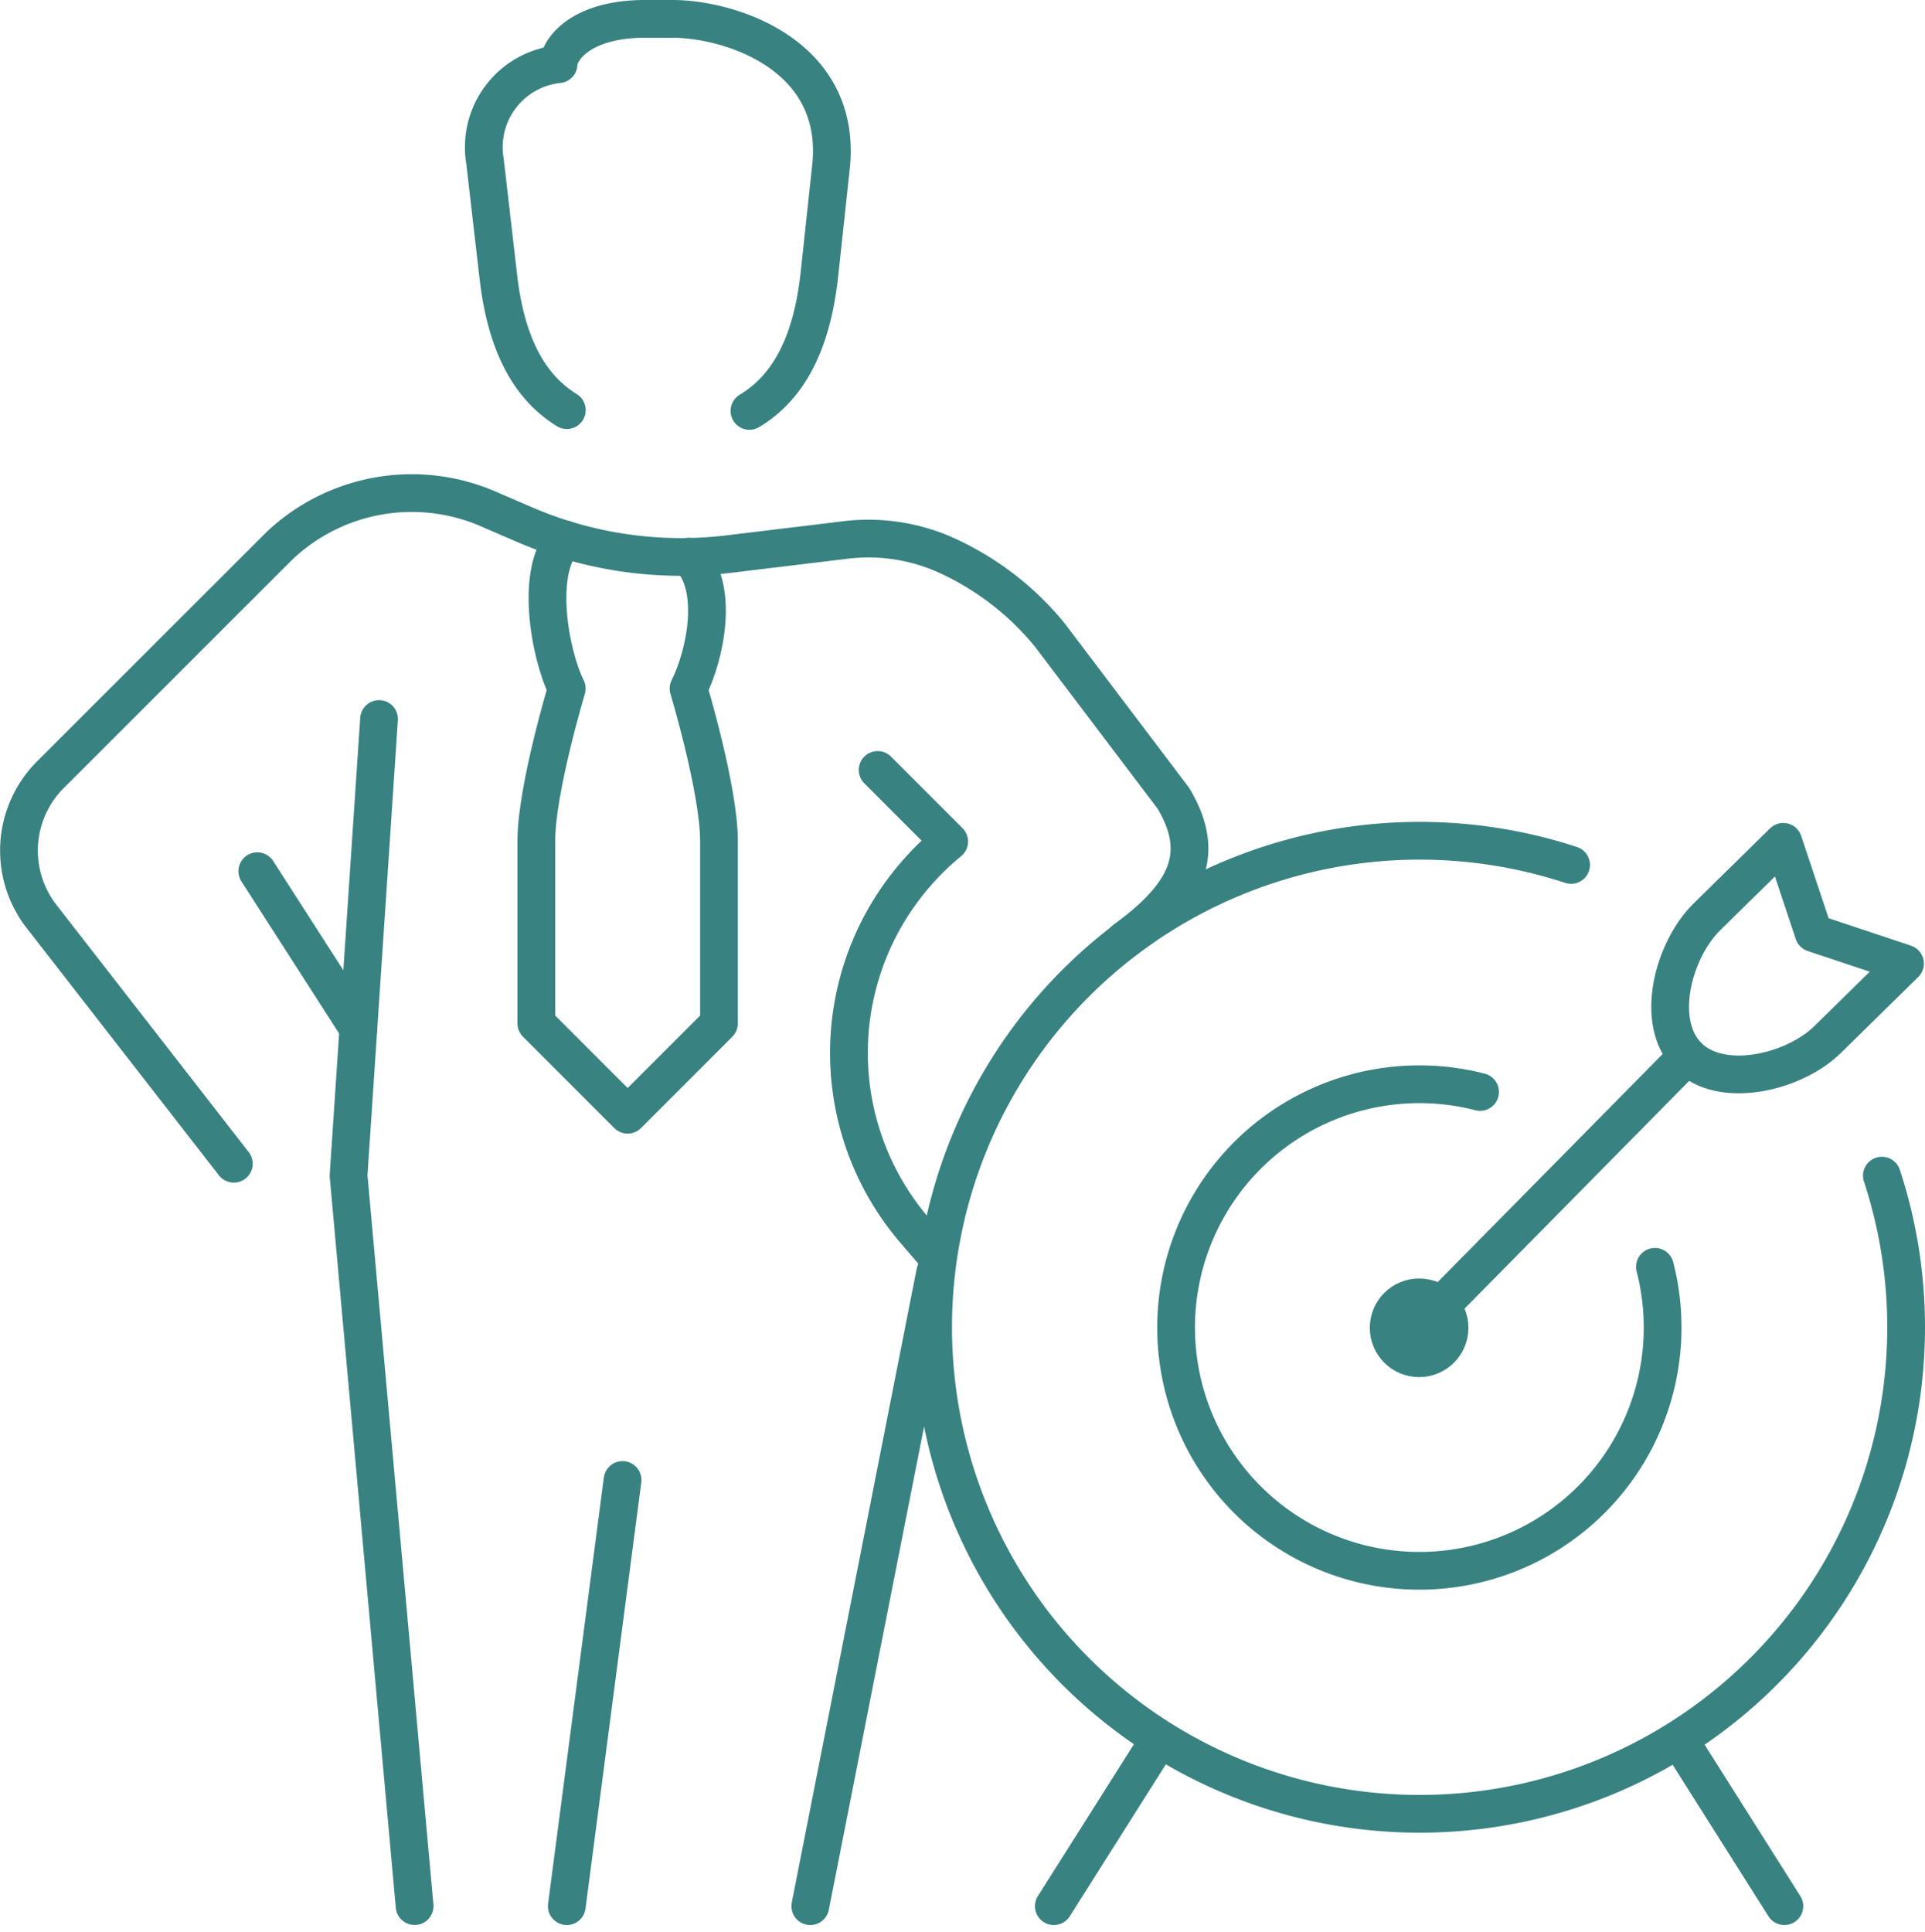
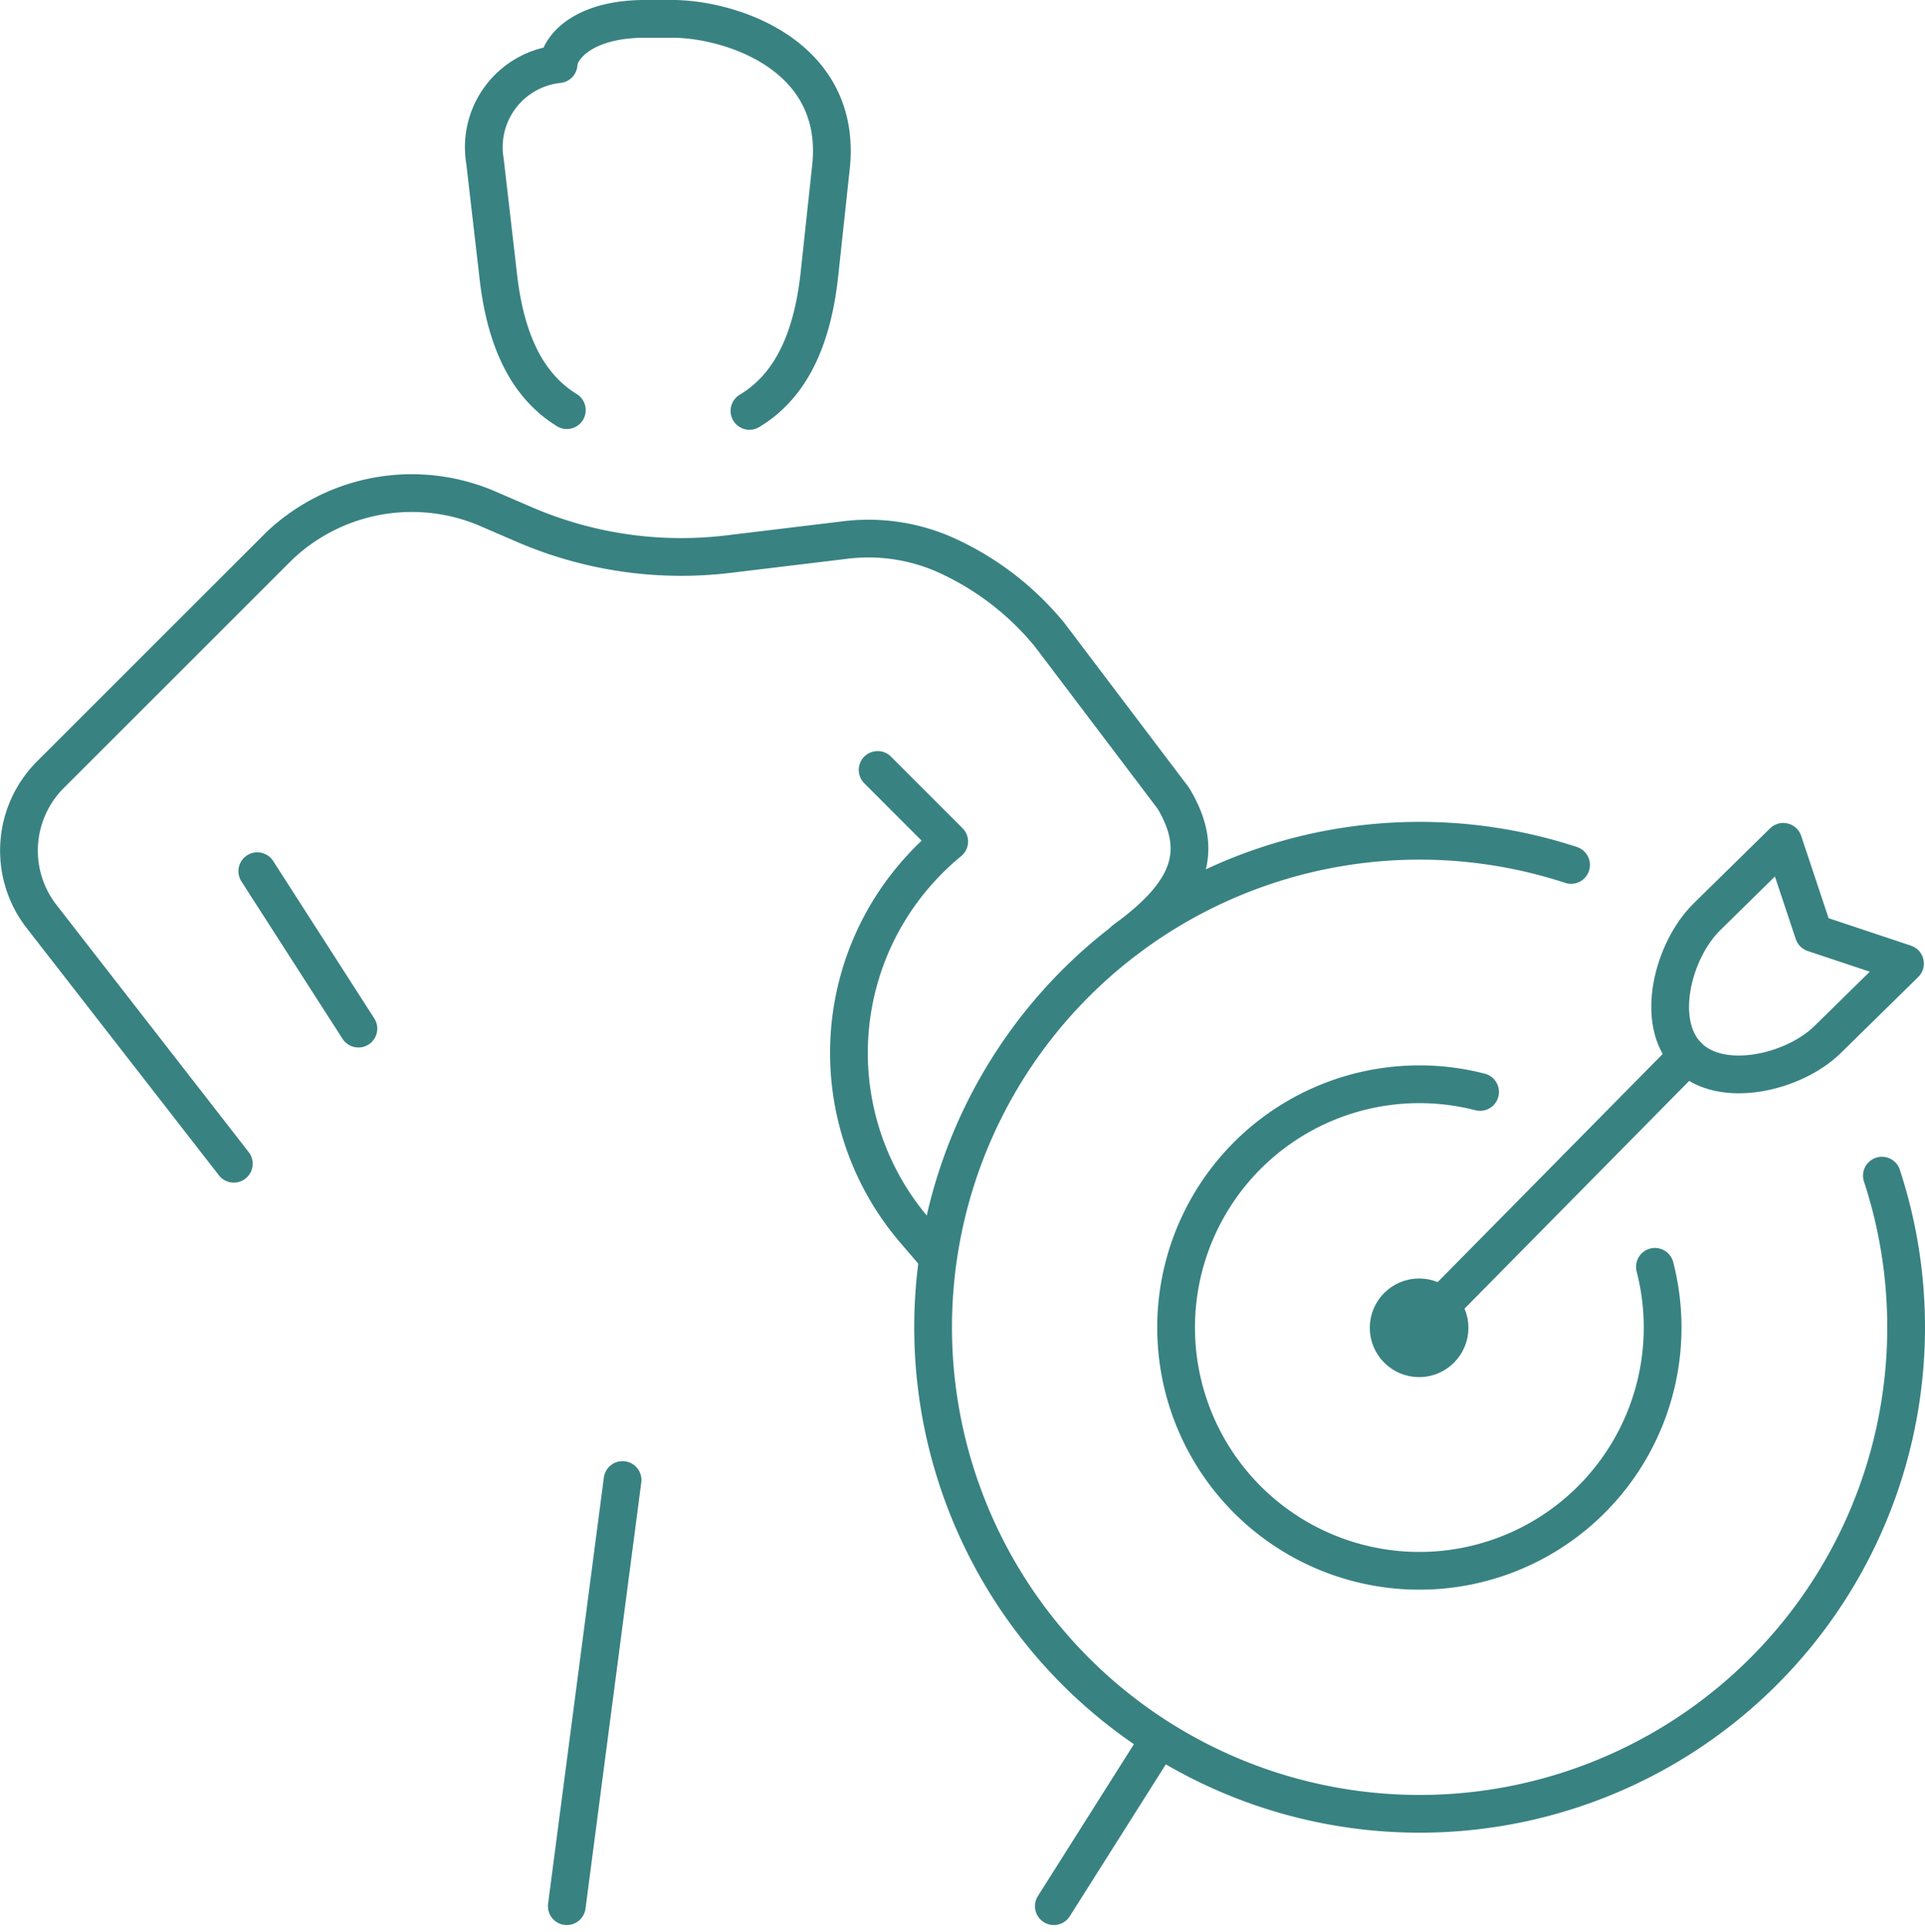
<svg xmlns="http://www.w3.org/2000/svg" width="102.001" height="102.38" viewBox="0 0 102.001 102.38">
  <g id="target" transform="translate(-2040.999 -269)">
    <g id="Group_254" data-name="Group 254" transform="translate(2042 270)">
-       <path id="Path_109" data-name="Path 109" d="M2088.824,424.9l-3.5-38.71L2086.94,362" transform="translate(-2067.856 -324.903)" fill="rgba(0,0,0,0)" stroke="#398282" stroke-linecap="round" stroke-linejoin="round" stroke-width="2" />
-       <line id="Line_35" data-name="Line 35" y1="33.573" x2="6.616" transform="translate(41.935 66.427)" fill="none" stroke="#398282" stroke-linecap="round" stroke-linejoin="round" stroke-width="2" />
      <line id="Line_36" data-name="Line 36" x1="2.955" y2="22.581" transform="translate(29.032 77.419)" fill="none" stroke="#398282" stroke-linecap="round" stroke-linejoin="round" stroke-width="2" />
      <line id="Line_37" data-name="Line 37" x1="5.358" y1="8.341" transform="translate(12.632 45.161)" fill="none" stroke="#398282" stroke-linecap="round" stroke-linejoin="round" stroke-width="2" />
      <path id="Path_110" data-name="Path 110" d="M2155.756,394.493l-1.188-1.387a14.447,14.447,0,0,1,.283-19.148,14.106,14.106,0,0,1,1.54-1.465L2152.6,368.7" transform="translate(-2107.097 -328.903)" fill="rgba(0,0,0,0)" stroke="#398282" stroke-linecap="round" stroke-linejoin="round" stroke-width="2" />
      <path id="Path_111" data-name="Path 111" d="M2100.6,356c3.51-2.547,4.24-4.707,2.573-7.5l-6.539-8.64a15.16,15.16,0,0,0-5.717-4.333,10.072,10.072,0,0,0-5.22-.7l-6.085.735a20.964,20.964,0,0,1-10.82-1.563l-1.791-.772a10.2,10.2,0,0,0-11.18,1.881l-.066.065-12.084,12.077a5.687,5.687,0,0,0-.469,7.514l10.186,13.1" transform="translate(-2042 -307.203)" fill="rgba(0,0,0,0)" stroke="#398282" stroke-linecap="round" stroke-linejoin="round" stroke-width="2" />
      <path id="Path_112" data-name="Path 112" d="M2107.539,290.731c-1.94-1.194-3.209-3.406-3.629-7.068l-.708-6.123a4.424,4.424,0,0,1,3.9-5.141c0-.685,1.063-2.4,4.6-2.4h1.417c3.116,0,9.149,1.942,8.4,8l-.61,5.665c-.425,3.7-1.717,5.923-3.693,7.107" transform="translate(-2078.505 -270)" fill="rgba(0,0,0,0)" stroke="#398282" stroke-linecap="round" stroke-linejoin="round" stroke-width="2" />
-       <path id="Path_113" data-name="Path 113" d="M2111.512,338.4c-1.613,1.613-.8,6.105.1,7.9,0,0-1.613,5.36-1.613,8.065v9.677l4.839,4.839,4.839-4.839v-9.677c0-2.7-1.613-8.065-1.613-8.065.9-1.8,1.639-5.371.026-6.983" transform="translate(-2082.581 -310.817)" fill="rgba(0,0,0,0)" stroke="#398282" stroke-linecap="round" stroke-linejoin="round" stroke-width="2" />
    </g>
    <g id="Group_257" data-name="Group 257" transform="translate(2090.387 313.548)">
      <g id="Group_255" data-name="Group 255" transform="translate(0)">
        <path id="Path_114" data-name="Path 114" d="M2212.329,395.744a25.779,25.779,0,1,1-16.47-16.463" transform="translate(-2162 -378)" fill="rgba(0,0,0,0)" stroke="#398282" stroke-linecap="round" stroke-linejoin="round" stroke-width="2" />
        <path id="Path_115" data-name="Path 115" d="M2219.4,419.673a12.89,12.89,0,1,1-9.266-9.266" transform="translate(-2181.097 -397.097)" fill="rgba(0,0,0,0)" stroke="#398282" stroke-linecap="round" stroke-linejoin="round" stroke-width="2" />
        <circle id="Ellipse_35" data-name="Ellipse 35" cx="1.613" cy="1.613" r="1.613" transform="translate(24.194 24.194)" fill="rgba(0,0,0,0)" stroke="#398282" stroke-linecap="round" stroke-linejoin="round" stroke-width="2" />
-         <line id="Line_38" data-name="Line 38" x2="5.577" y2="8.821" transform="translate(39.585 47.631)" fill="none" stroke="#398282" stroke-linecap="round" stroke-linejoin="round" stroke-width="2" />
        <line id="Line_39" data-name="Line 39" x1="5.577" y2="8.821" transform="translate(6.452 47.631)" fill="none" stroke="#398282" stroke-linecap="round" stroke-linejoin="round" stroke-width="2" />
      </g>
      <g id="Group_256" data-name="Group 256" transform="translate(25.806 0.057)">
        <line id="Line_40" data-name="Line 40" y1="14.412" x2="14.217" transform="translate(0 11.338)" fill="none" stroke="#398282" stroke-linecap="round" stroke-linejoin="round" stroke-width="2" />
        <path id="Path_116" data-name="Path 116" d="M2264.984,378.142l-4.039,3.966c-1.81,1.776-2.8,5.608-1.011,7.4h0c1.77,1.77,5.616.862,7.4-.891l4.1-4.025-4.839-1.613Z" transform="translate(-2245.687 -378.142)" fill="rgba(0,0,0,0)" stroke="#398282" stroke-linecap="round" stroke-linejoin="round" stroke-width="2" />
      </g>
    </g>
  </g>
</svg>